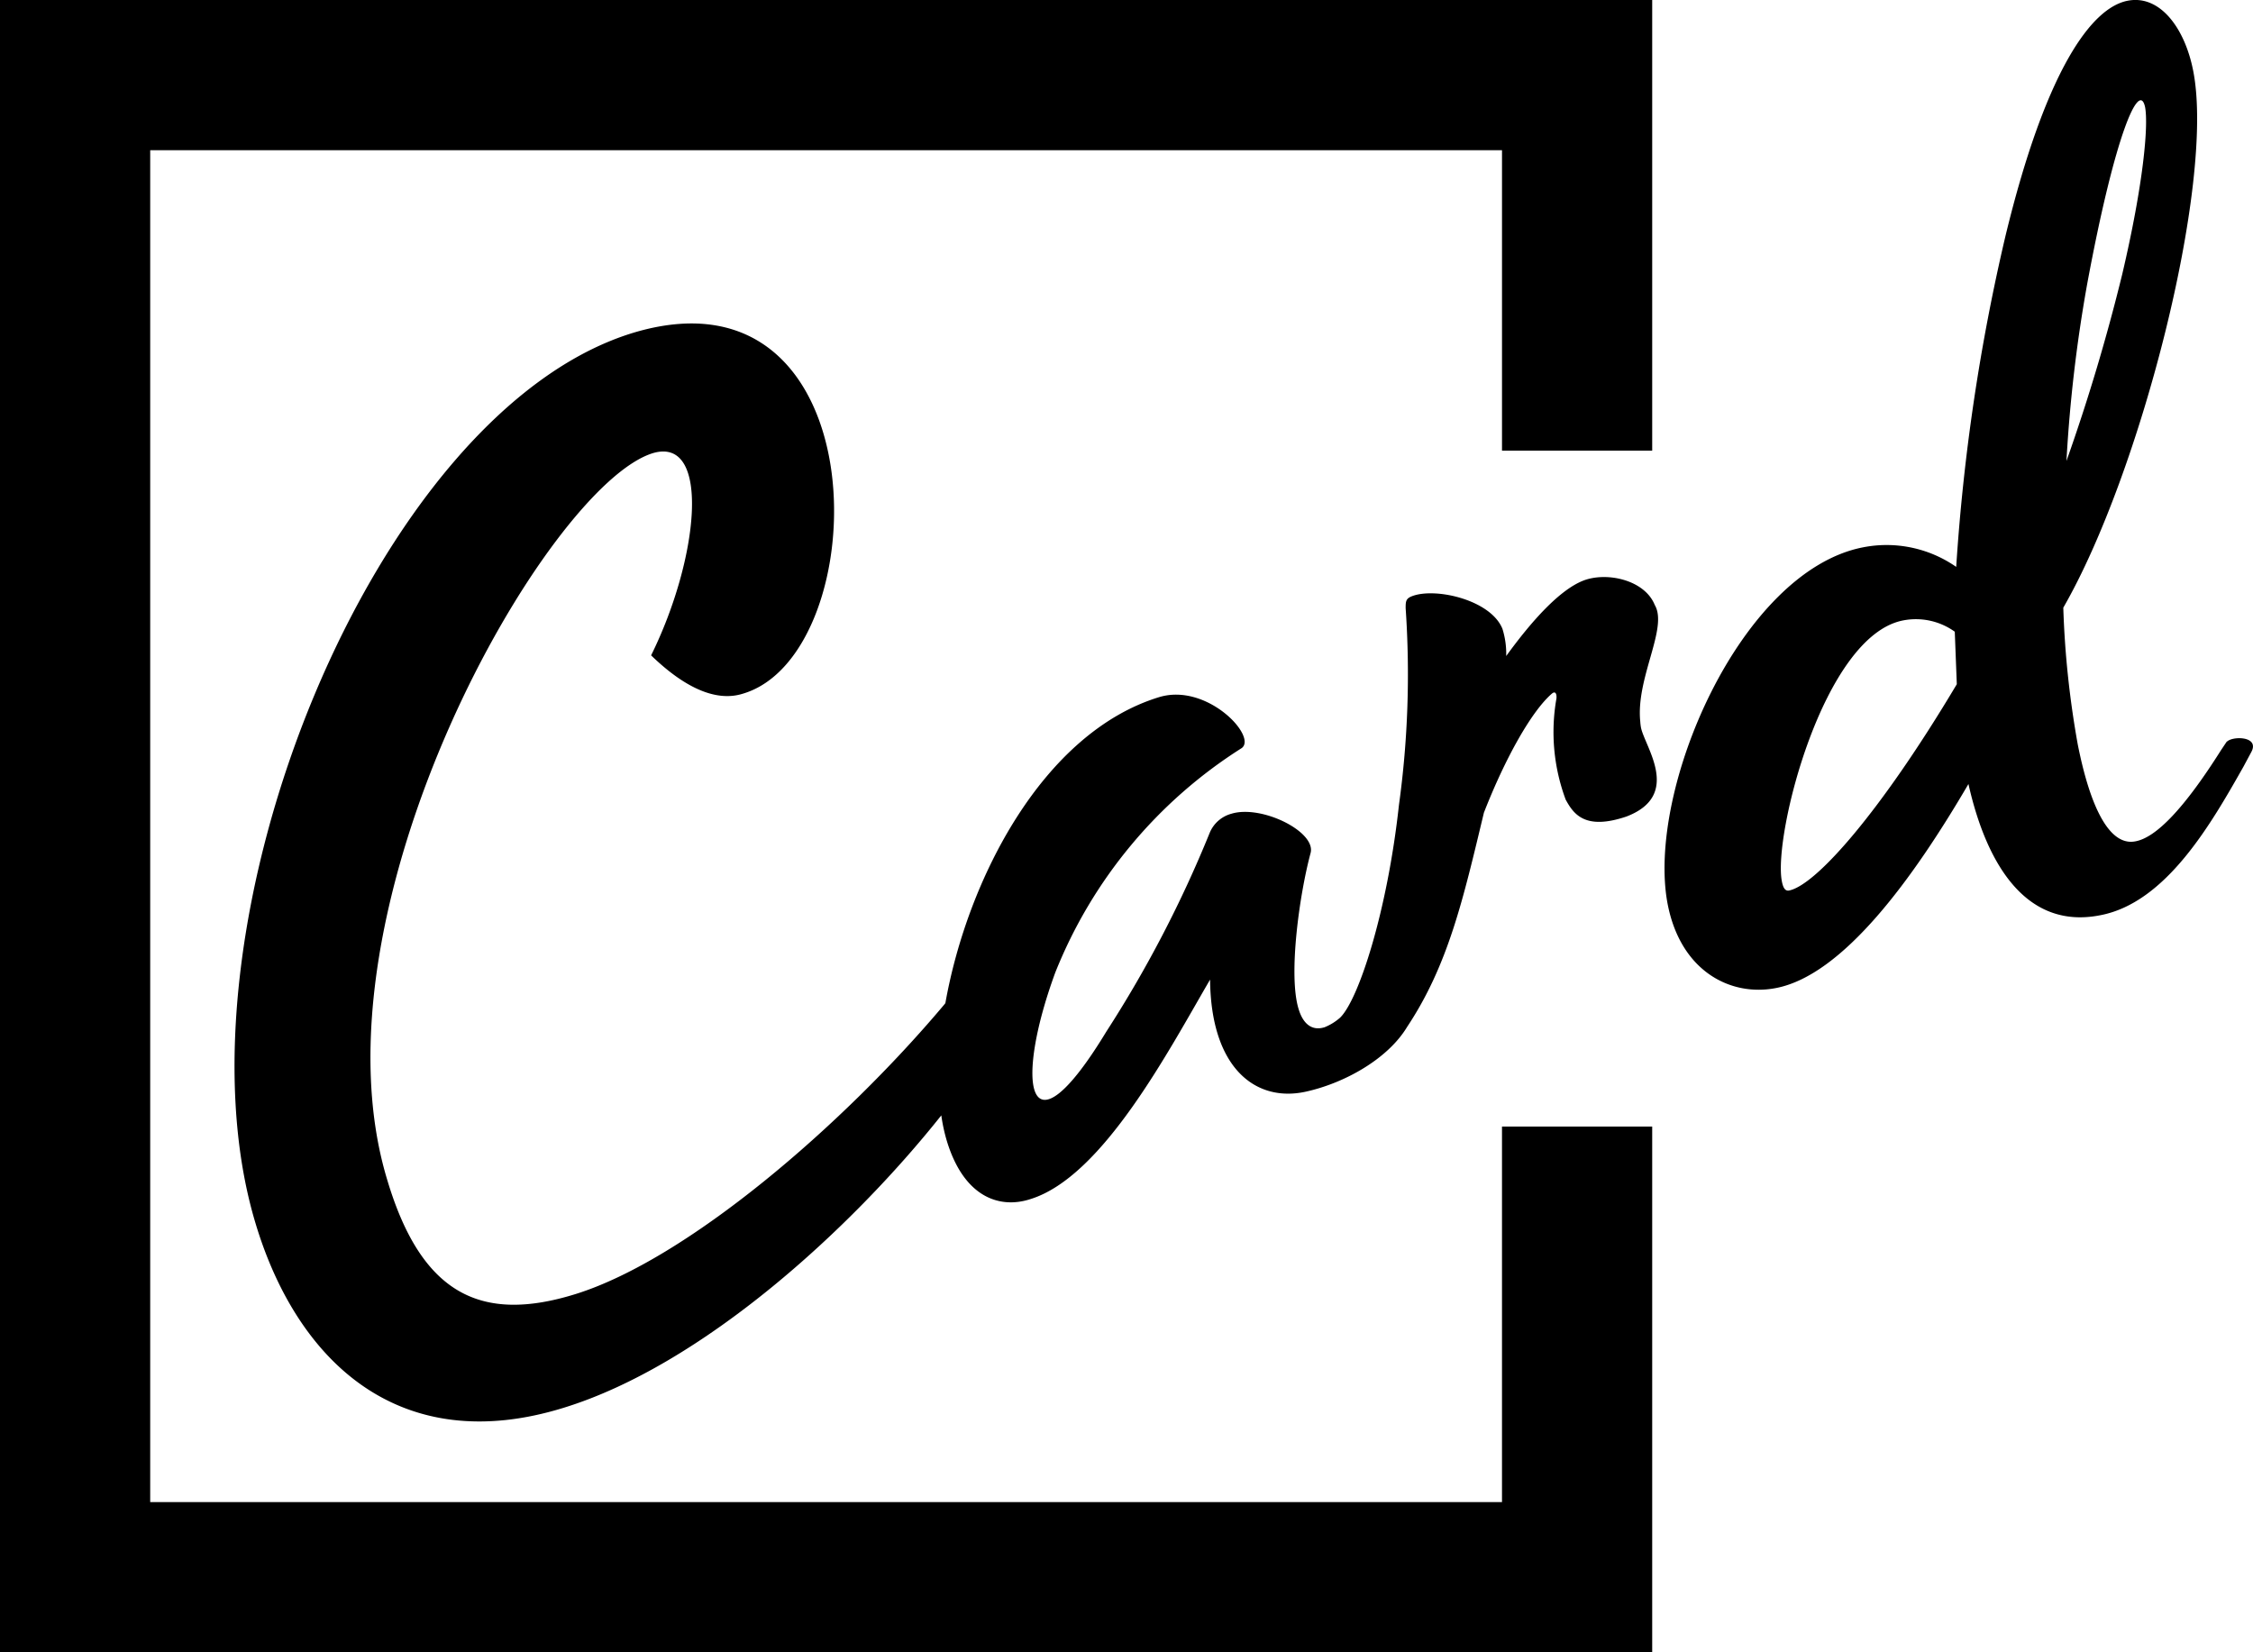
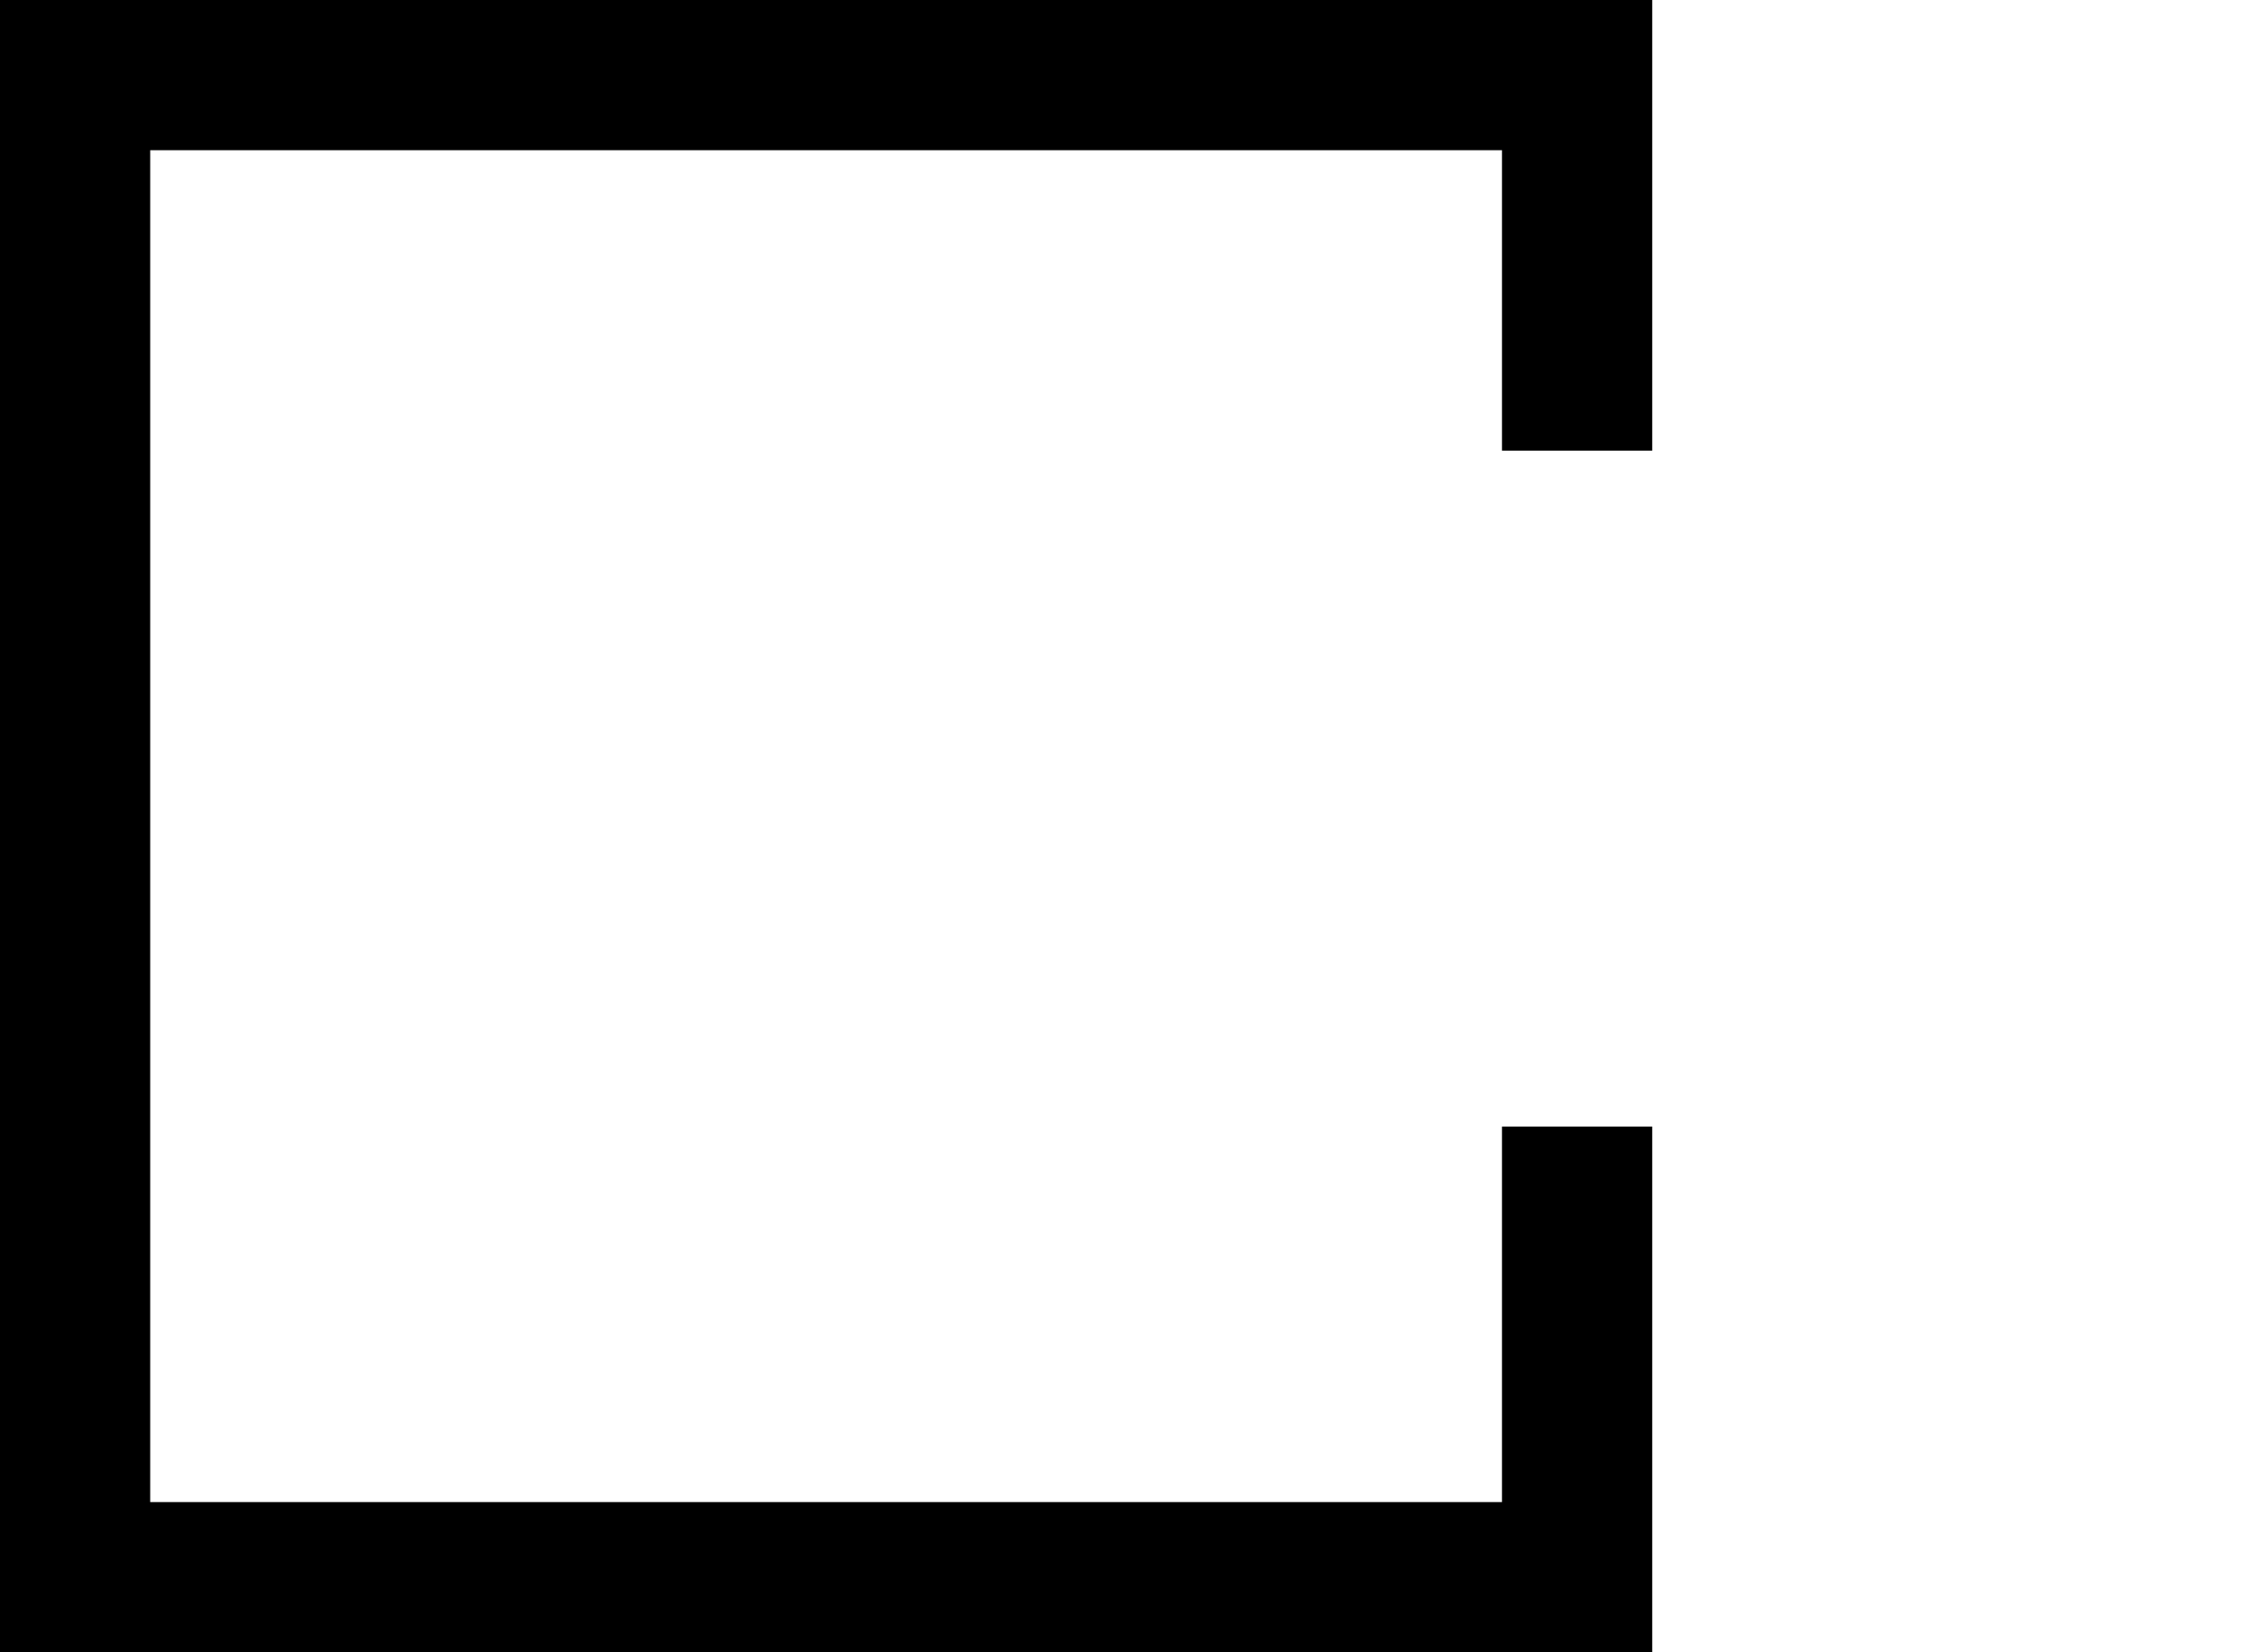
<svg xmlns="http://www.w3.org/2000/svg" role="img" class="svg-icon__icon" viewBox="0 0 30 22">
  <path d="M2 2h18v4h2V0H0v22h22v-7h-2v5H2V2Z" />
-   <path d="M27.516 6.138a19.33 19.33 0 0 1 .277-2.362c.368-1.982.691-2.716.77-2.35.046.243-.02 1.014-.304 2.224a25.723 25.723 0 0 1-.743 2.488Zm-1.46 2.972c-1.01 1.696-1.874 2.676-2.234 2.747-.052.01-.08-.038-.096-.126-.116-.607.55-3.263 1.614-3.47a.888.888 0 0 1 .689.15l.027.699Zm3.602.753-.083.124c-.49.776-.864 1.164-1.14 1.215-.342.068-.6-.44-.769-1.293-.108-.6-.173-1.208-.192-1.818 1.03-1.788 2.018-5.642 1.732-7.136-.11-.582-.447-1.03-.876-.945-.48.094-1.089.916-1.626 3.132a26.732 26.732 0 0 0-.656 4.406 1.622 1.622 0 0 0-1.243-.26c-1.632.32-2.886 3.235-2.6 4.746.174.904.845 1.24 1.446 1.121.892-.174 1.824-1.457 2.56-2.716.253 1.123.8 1.94 1.761 1.746.876-.17 1.476-1.226 1.901-1.977l.104-.194c.12-.221-.273-.215-.329-.132m-7.807-.275c-.06-.582.374-1.246.193-1.552-.137-.34-.654-.447-.962-.32-.308.126-.672.525-1.016 1a1.11 1.11 0 0 0-.05-.362c-.156-.388-.9-.557-1.209-.433-.077.031-.08.068-.08.157.06.874.031 1.752-.089 2.62-.156 1.428-.54 2.6-.785 2.834a.719.719 0 0 1-.204.126c-.167.053-.287-.04-.348-.244-.139-.456.013-1.529.16-2.074.078-.284-.653-.648-1.055-.524a.436.436 0 0 0-.289.256 15.89 15.89 0 0 1-1.377 2.647c-1.05 1.73-1.23.712-.678-.79a6.297 6.297 0 0 1 2.483-2.988c.207-.157-.466-.873-1.103-.677-1.54.473-2.548 2.412-2.844 4.074l-.02.025c-1.346 1.6-3.42 3.388-4.91 3.85-1.254.388-2.047 0-2.501-1.52-1.1-3.616 2.132-9.26 3.542-9.68.77-.22.608 1.406-.029 2.694.493.477.899.61 1.216.512 1.784-.516 1.852-5.764-1.42-4.817-3.477 1.02-6.255 7.93-5.062 11.872.556 1.845 1.924 3.127 4.106 2.45 1.84-.568 3.818-2.375 5.024-3.892.016.114.04.227.073.338.225.745.697.914 1.116.776.962-.3 1.836-1.973 2.39-2.922.01 1.18.608 1.64 1.276 1.492.521-.115 1.093-.439 1.347-.861.548-.825.746-1.698 1.023-2.853.29-.743.641-1.358.905-1.585.04-.035.067-.01.061.064-.08.452-.037.917.123 1.347.106.194.258.411.809.225.75-.287.234-.941.192-1.193a.752.752 0 0 1-.008-.072Z" />
</svg>